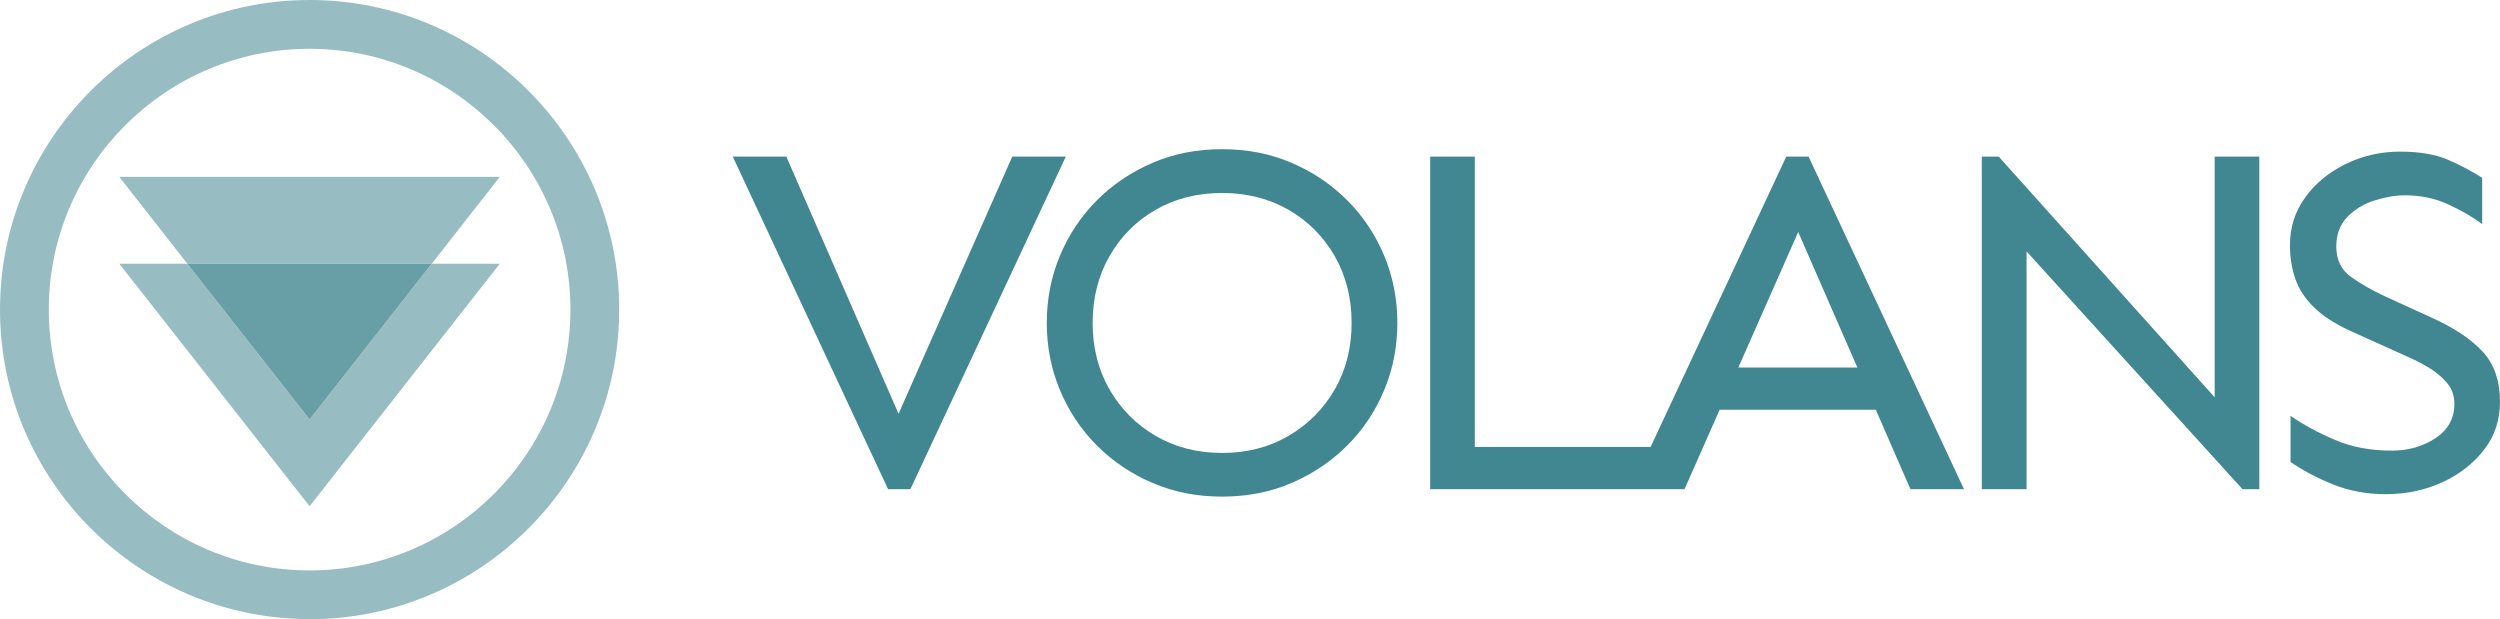
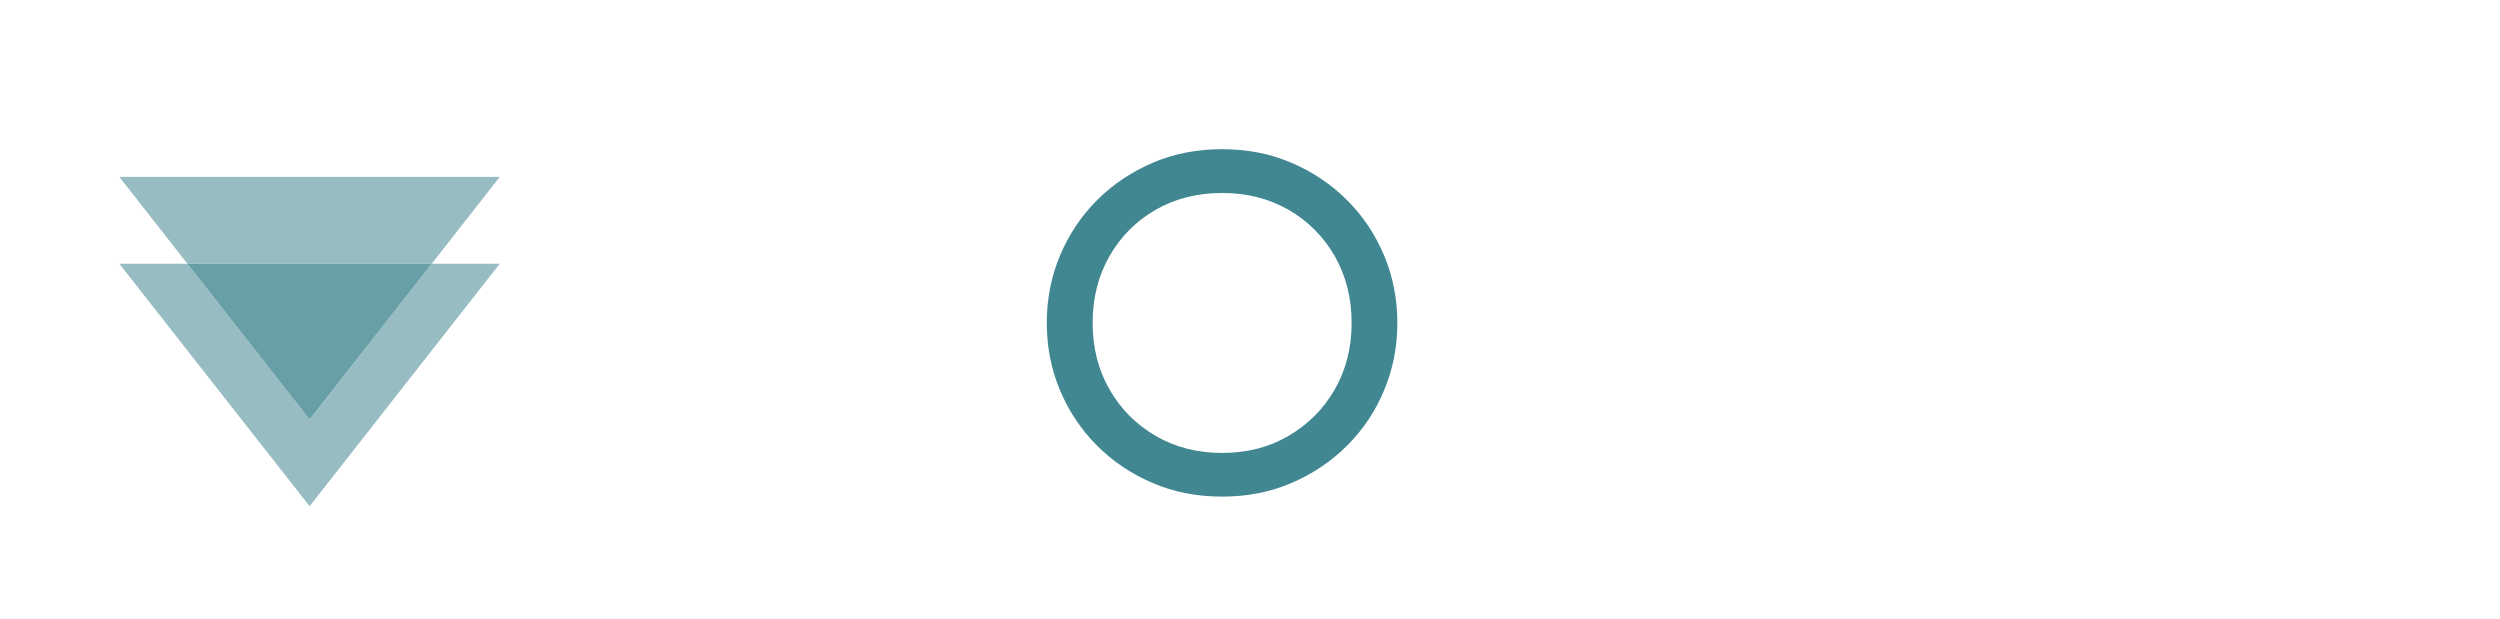
<svg xmlns="http://www.w3.org/2000/svg" id="Layer_2" data-name="Layer 2" viewBox="0 0 204.94 50.75">
  <defs>
    <style>
      .cls-1 {
        fill: #689fa7;
      }

      .cls-2 {
        fill: #418791;
      }

      .cls-3 {
        fill: #97bdc3;
      }
    </style>
  </defs>
  <g id="Designs_1" data-name="Designs 1">
    <g>
      <g>
-         <polygon class="cls-2" points="82.98 12.84 73.66 33.92 64.46 12.84 60.07 12.84 72.8 40.1 74.63 40.1 87.37 12.84 82.98 12.84" />
        <path class="cls-2" d="M110.44,16.42c-1.3-1.3-2.82-2.33-4.56-3.07-1.74-.75-3.63-1.12-5.7-1.12s-3.96.37-5.7,1.12c-1.74.75-3.26,1.77-4.56,3.07-1.3,1.3-2.31,2.82-3.03,4.54-.72,1.72-1.08,3.56-1.08,5.51s.36,3.79,1.08,5.51c.72,1.72,1.73,3.24,3.03,4.54,1.3,1.3,2.82,2.33,4.56,3.07,1.74.75,3.63,1.12,5.7,1.12s3.96-.37,5.7-1.12,3.26-1.77,4.56-3.07c1.3-1.3,2.31-2.81,3.03-4.54.72-1.72,1.08-3.56,1.08-5.51s-.36-3.79-1.08-5.51c-.72-1.72-1.73-3.24-3.03-4.54ZM109.42,31.92c-.92,1.6-2.18,2.87-3.79,3.81-1.6.94-3.42,1.4-5.45,1.4s-3.85-.47-5.45-1.4c-1.6-.94-2.86-2.2-3.78-3.81-.92-1.6-1.38-3.42-1.38-5.45s.46-3.86,1.38-5.47c.92-1.61,2.18-2.88,3.78-3.8,1.6-.92,3.42-1.38,5.45-1.38s3.85.46,5.45,1.38c1.6.92,2.86,2.19,3.79,3.8.92,1.61,1.38,3.44,1.38,5.47s-.46,3.85-1.38,5.45Z" />
-         <path class="cls-2" d="M146.43,12.84l-11.12,23.8h-14.41V12.84h-3.66v27.26h20.85l2.88-6.51h12.8l2.84,6.51h4.39l-12.74-27.26h-1.83ZM142.5,30.13l4.91-11.11,4.85,11.11h-9.76Z" />
-         <polygon class="cls-2" points="181.55 32.57 163.85 12.84 162.46 12.84 162.46 40.1 166.13 40.1 166.13 20.61 183.83 40.1 185.21 40.1 185.21 12.84 181.55 12.84 181.55 32.57" />
-         <path class="cls-2" d="M203.52,28.83c-.95-1.03-2.36-1.97-4.23-2.81l-3.74-1.71c-1.11-.51-2.06-1.06-2.85-1.63-.79-.57-1.18-1.4-1.18-2.48,0-.98.3-1.78.89-2.4.6-.62,1.34-1.08,2.22-1.36.88-.28,1.73-.43,2.54-.43,1.27,0,2.46.25,3.54.75s2.01,1.04,2.77,1.61v-3.79c-.79-.51-1.7-1-2.75-1.46-1.04-.46-2.37-.69-3.97-.69s-3.09.34-4.48,1.02c-1.38.68-2.49,1.59-3.32,2.75-.83,1.15-1.24,2.45-1.24,3.89,0,1,.15,1.93.45,2.79.3.85.81,1.63,1.55,2.34.73.71,1.75,1.36,3.05,1.95l4.52,2.04c.57.24,1.15.54,1.75.89.6.35,1.1.77,1.53,1.26s.63,1.07.63,1.75c0,1.19-.52,2.13-1.55,2.81-1.03.68-2.23,1.02-3.58,1.02-1.74,0-3.29-.29-4.66-.88-1.37-.58-2.58-1.24-3.64-1.97v3.78c.98.68,2.13,1.29,3.46,1.83,1.33.54,2.78.81,4.35.81,1.68,0,3.23-.33,4.64-.98,1.41-.65,2.55-1.54,3.42-2.67.87-1.12,1.3-2.43,1.3-3.93,0-1.71-.48-3.08-1.42-4.11Z" />
      </g>
      <g>
        <polygon class="cls-3" points="25.38 34.39 15.36 21.62 9.78 21.62 25.38 41.5 40.97 21.62 35.39 21.62 25.38 34.39" />
        <polygon class="cls-3" points="40.97 14.5 9.78 14.5 15.36 21.62 35.39 21.62 40.97 14.5" />
        <polygon class="cls-1" points="35.39 21.62 15.36 21.62 25.38 34.39 35.39 21.62" />
-         <path class="cls-3" d="M25.38,50.75C11.38,50.75,0,39.37,0,25.38S11.38,0,25.38,0s25.38,11.38,25.38,25.38-11.38,25.38-25.38,25.38ZM25.38,4C13.59,4,4,13.59,4,25.38s9.59,21.38,21.38,21.38,21.38-9.59,21.38-21.38S37.16,4,25.38,4Z" />
      </g>
    </g>
  </g>
</svg>